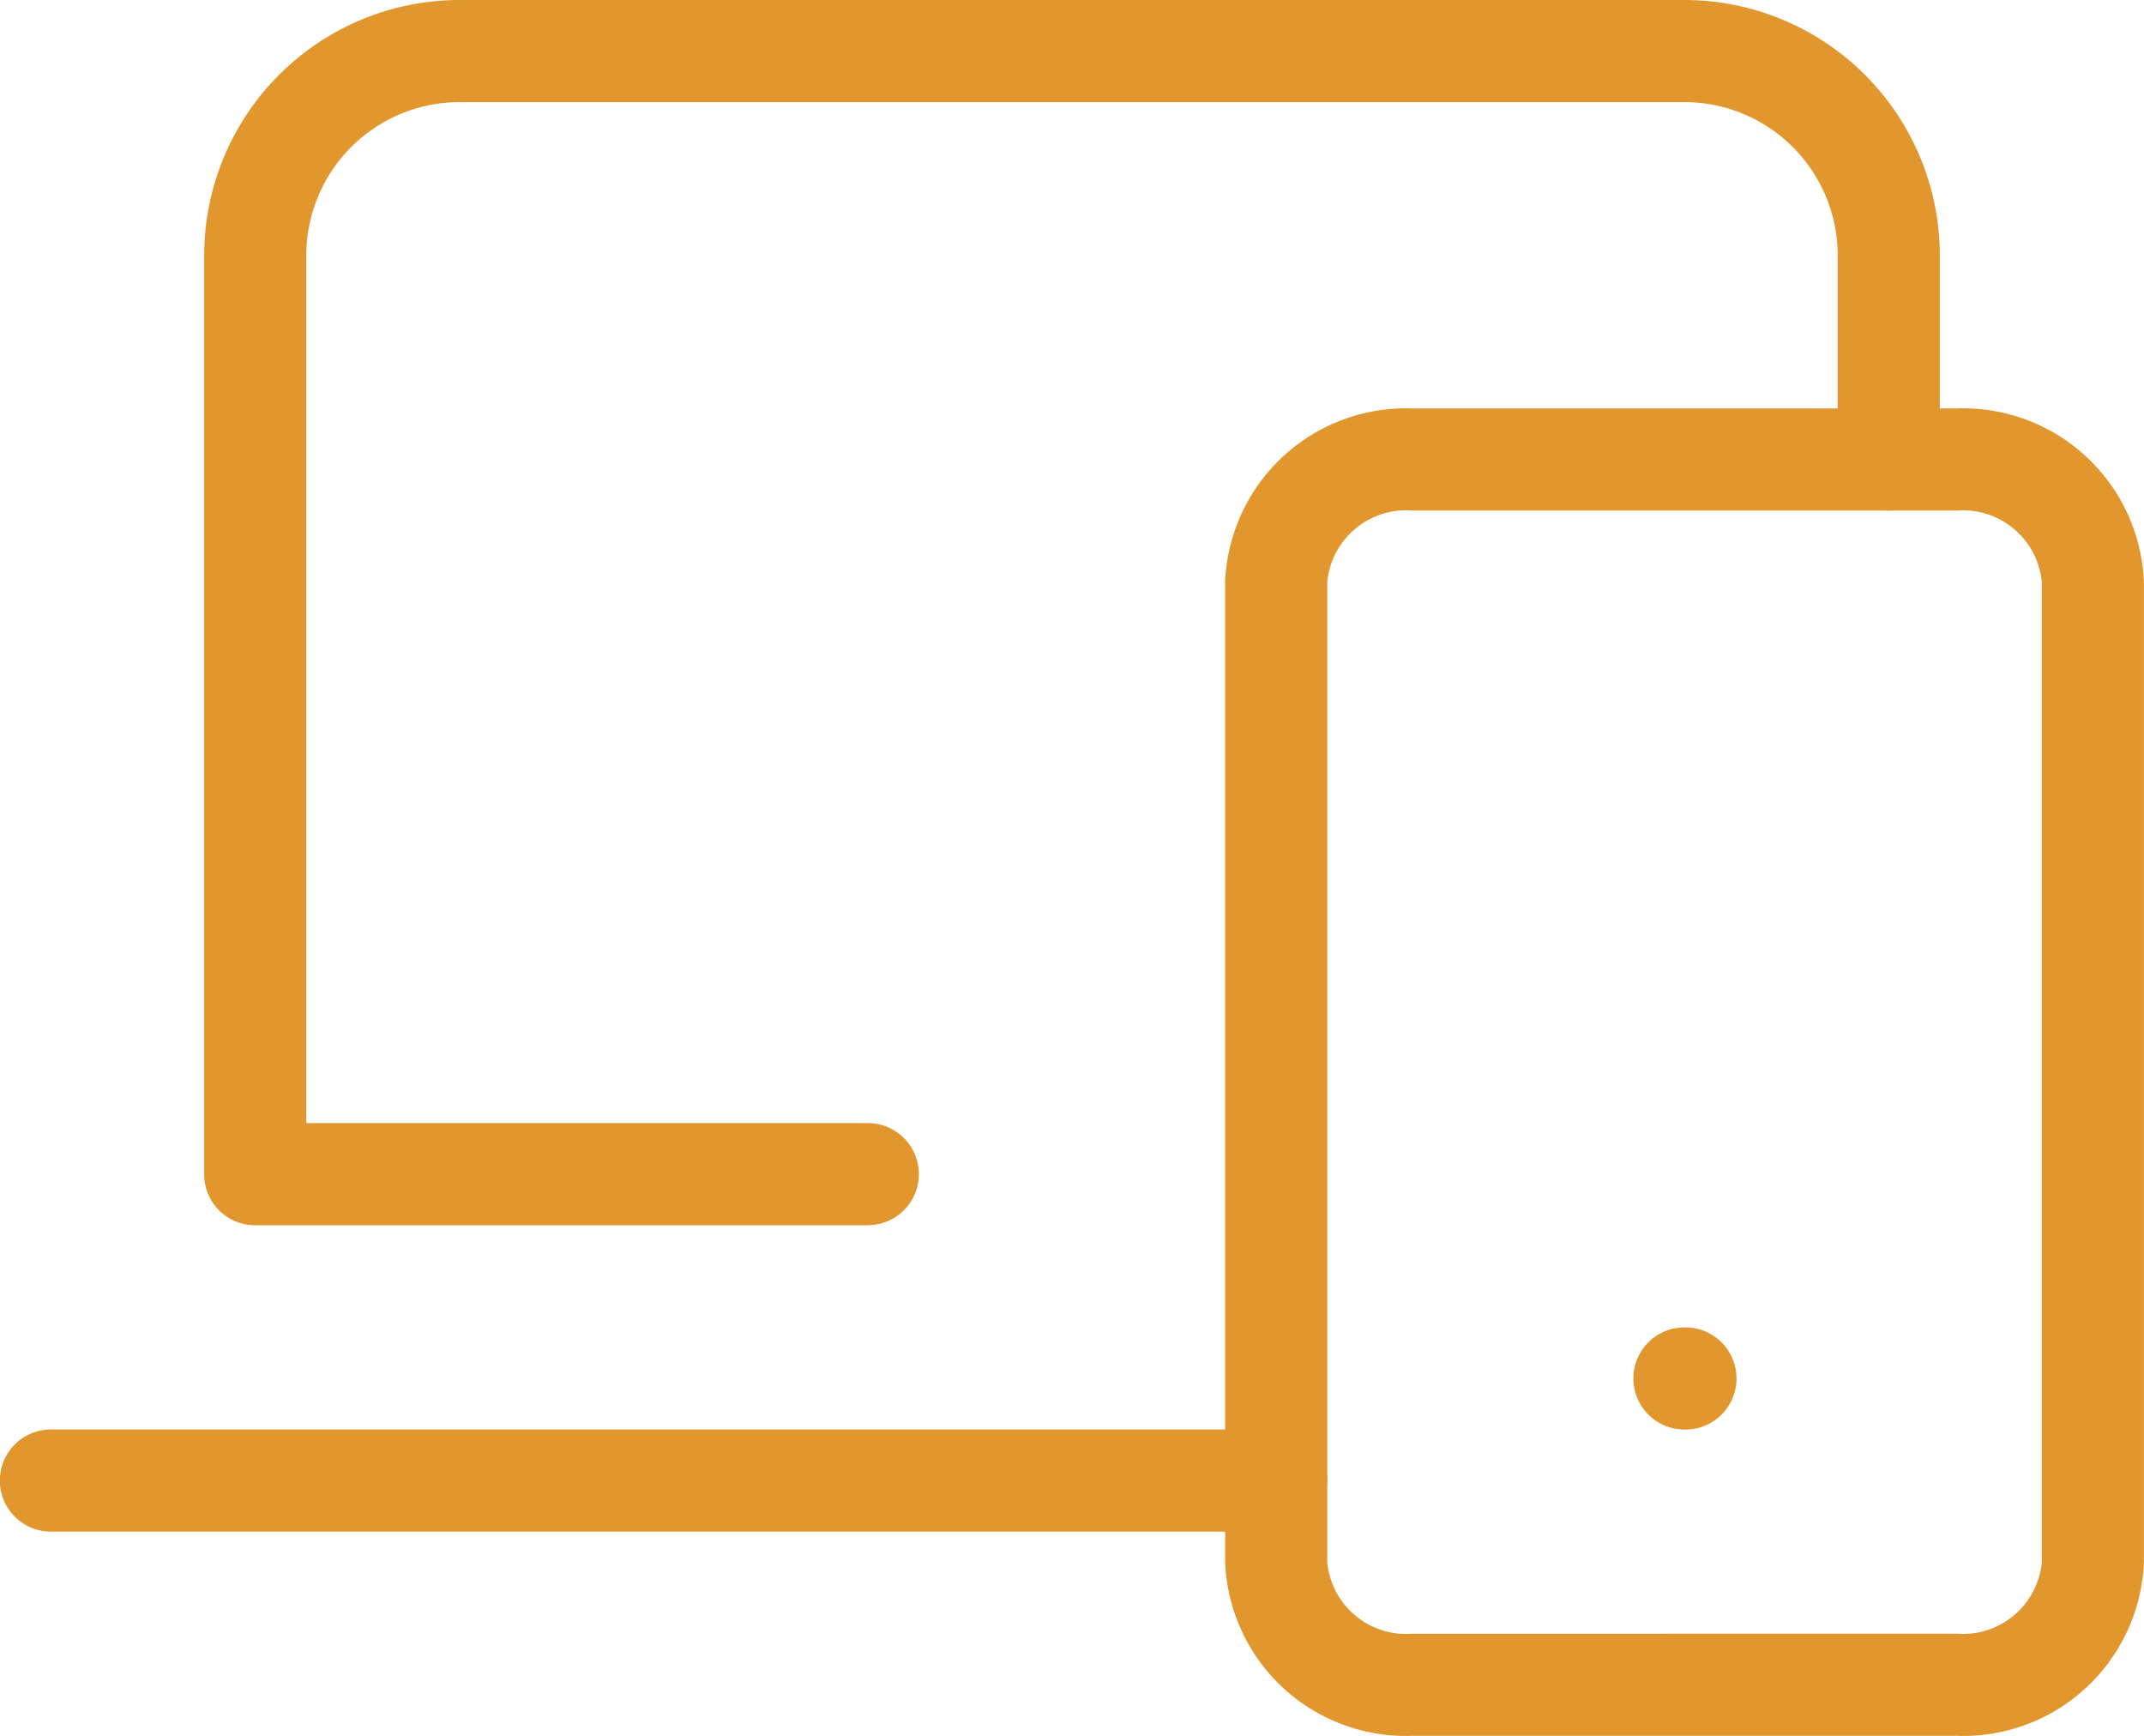
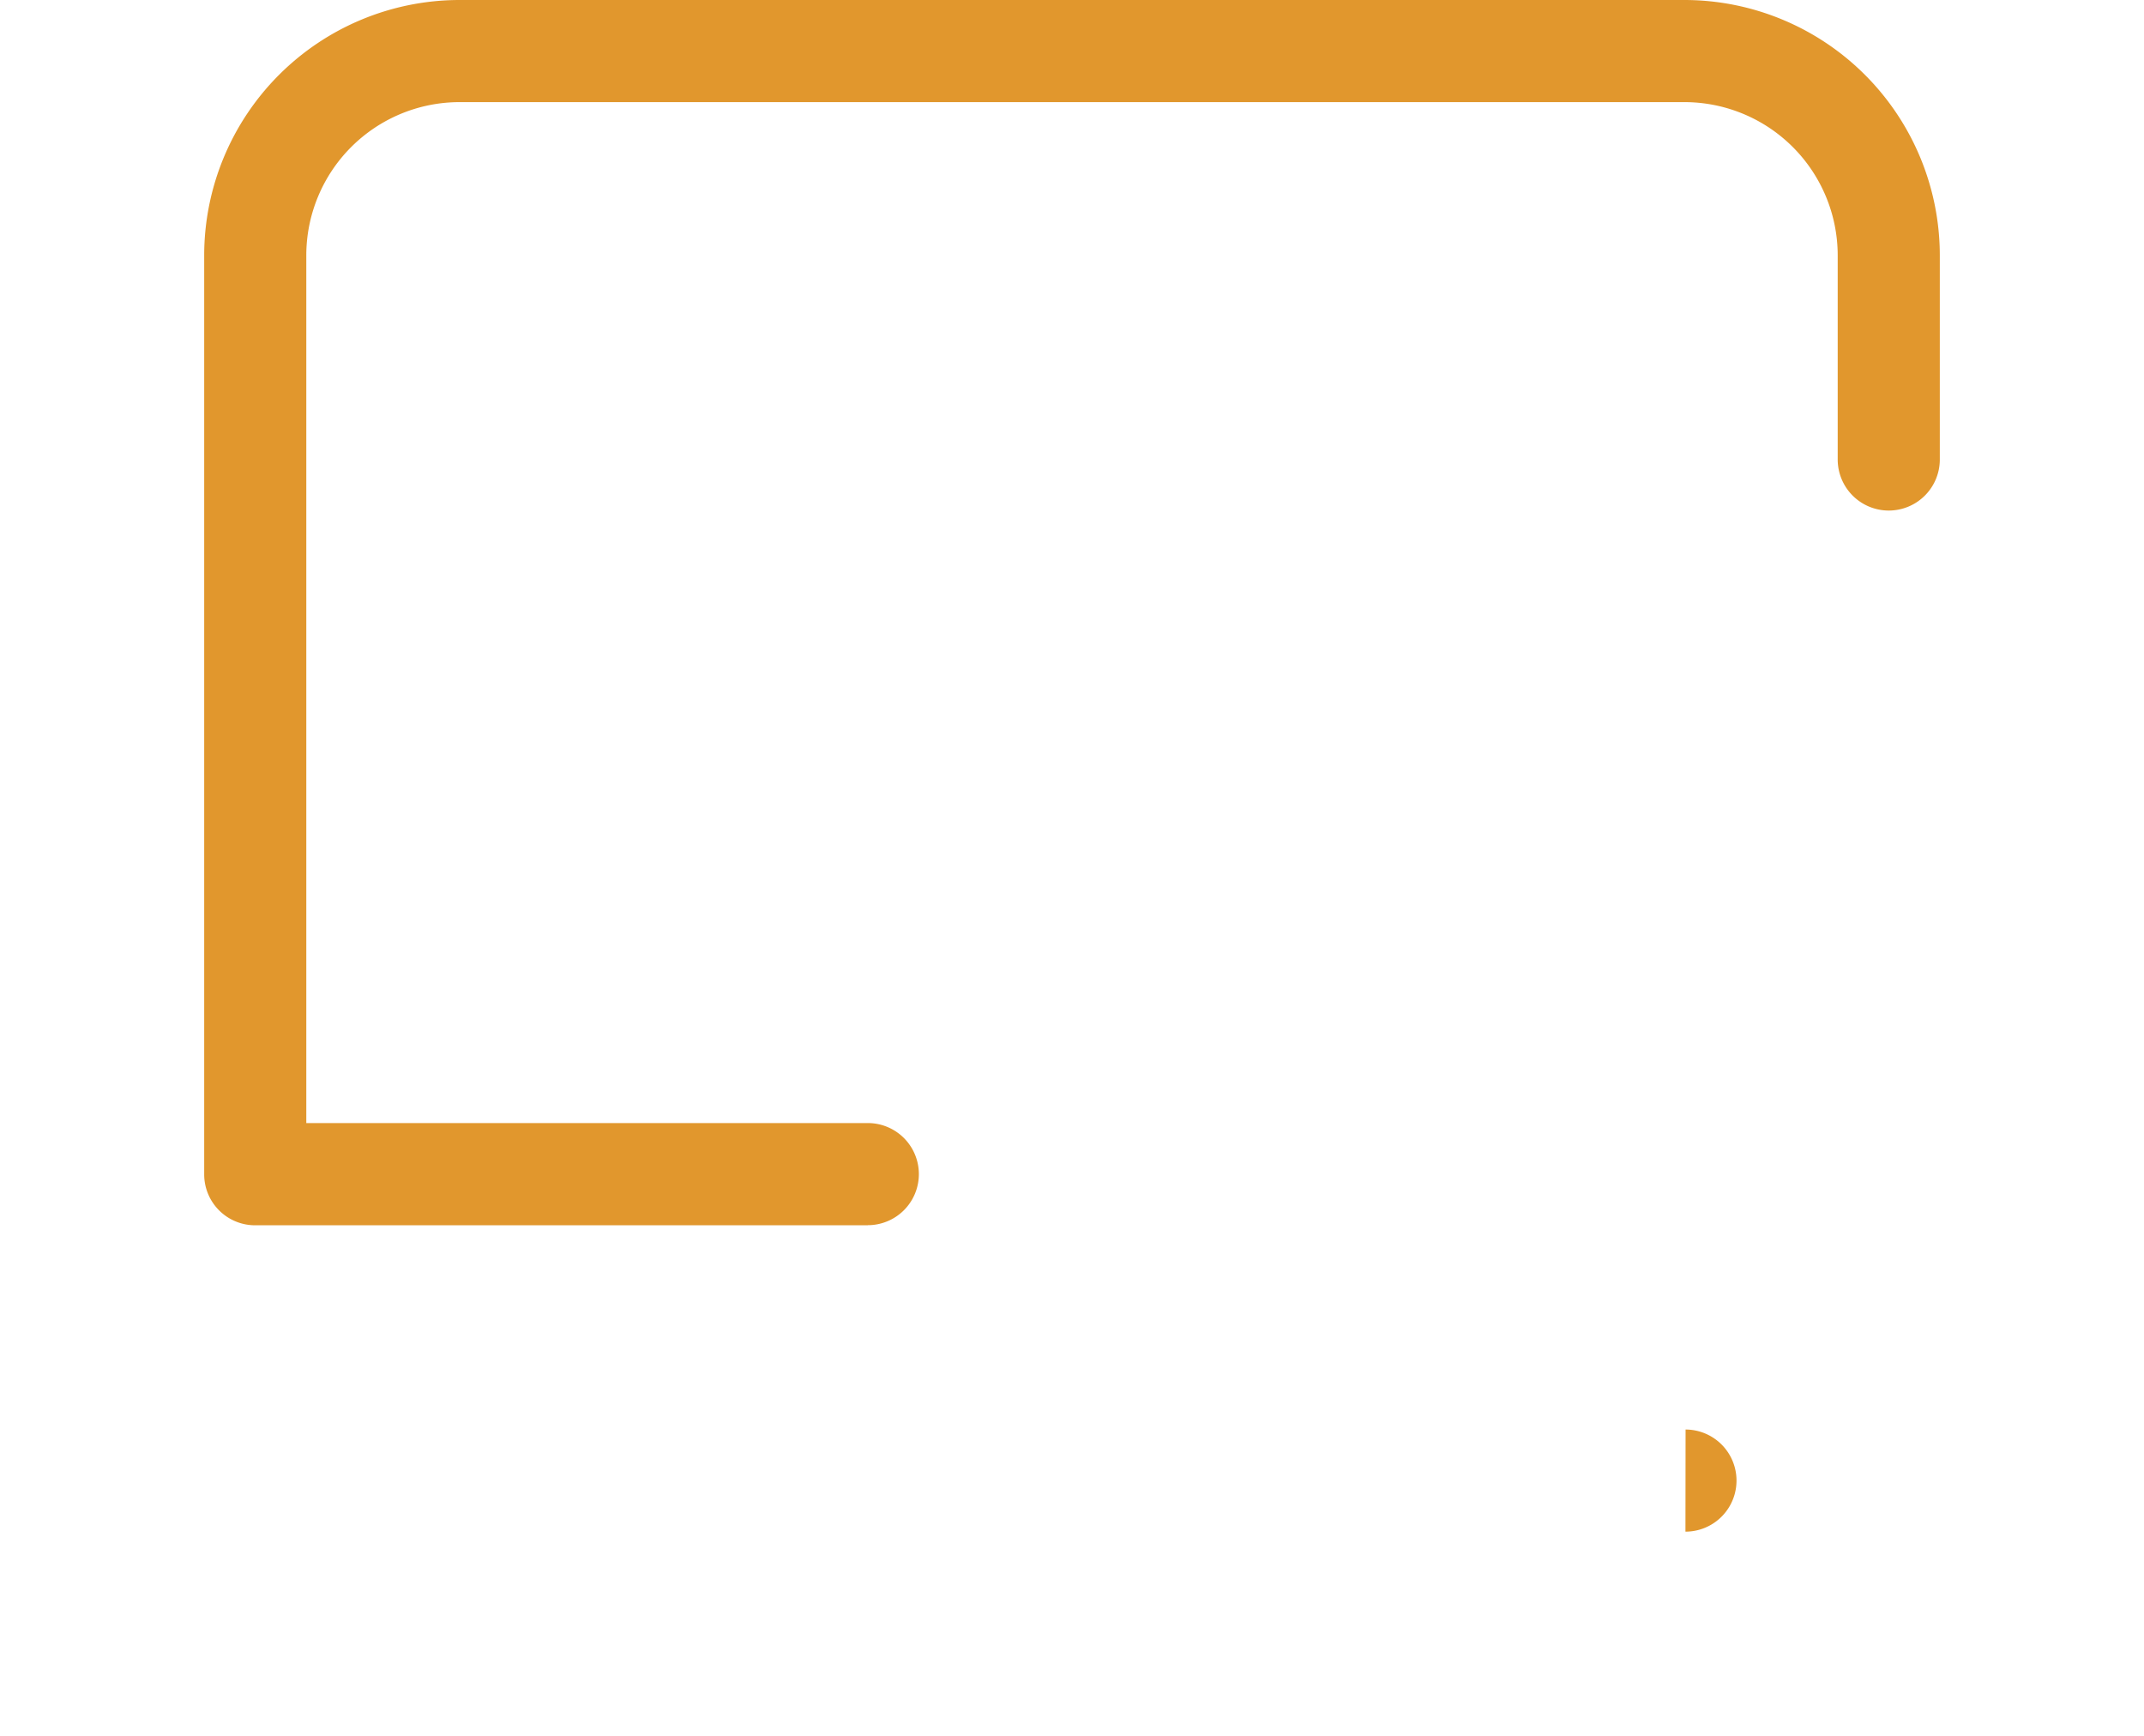
<svg xmlns="http://www.w3.org/2000/svg" width="80" height="64.762" viewBox="0 0 80 64.762">
  <g id="Group_410" data-name="Group 410" transform="translate(-1.5 -3.5)">
    <path id="Path_2547" data-name="Path 2547" d="M28.262,49.214H5.4a1.9,1.9,0,0,1-1.9-1.9V13.024A9.535,9.535,0,0,1,13.024,3.5H58.738a9.535,9.535,0,0,1,9.524,9.524v7.619a1.9,1.9,0,1,1-3.81,0V13.024A5.721,5.721,0,0,0,58.738,7.31H13.024A5.721,5.721,0,0,0,7.31,13.024V45.4H28.262a1.9,1.9,0,0,1,0,3.81Z" transform="translate(5.619 0)" fill="#e1972d" />
-     <path id="Path_2548" data-name="Path 2548" d="M49.119,21.31H3.4a1.9,1.9,0,1,1,0-3.81H49.119a1.9,1.9,0,1,1,0,3.81Z" transform="translate(0 39.333)" fill="#e1972d" />
-     <path id="Path_2549" data-name="Path 2549" d="M20.483,7.5H40.8a6.752,6.752,0,0,1,6.983,6.476V50.548A6.752,6.752,0,0,1,40.8,57.024H20.483A6.752,6.752,0,0,1,13.5,50.548V13.976A6.752,6.752,0,0,1,20.483,7.5ZM40.8,53.214a2.957,2.957,0,0,0,3.173-2.667V13.976A2.957,2.957,0,0,0,40.8,11.31H20.483a2.957,2.957,0,0,0-3.173,2.667V50.548a2.957,2.957,0,0,0,3.173,2.667Z" transform="translate(33.714 11.238)" fill="#e1972d" />
-     <path id="Path_2550" data-name="Path 2550" d="M19.443,20.31H19.4a1.9,1.9,0,0,1,0-3.81h.038a1.9,1.9,0,1,1,0,3.81Z" transform="translate(44.952 36.524)" fill="#e1972d" />
+     <path id="Path_2550" data-name="Path 2550" d="M19.443,20.31H19.4h.038a1.9,1.9,0,1,1,0,3.81Z" transform="translate(44.952 36.524)" fill="#e1972d" />
  </g>
</svg>